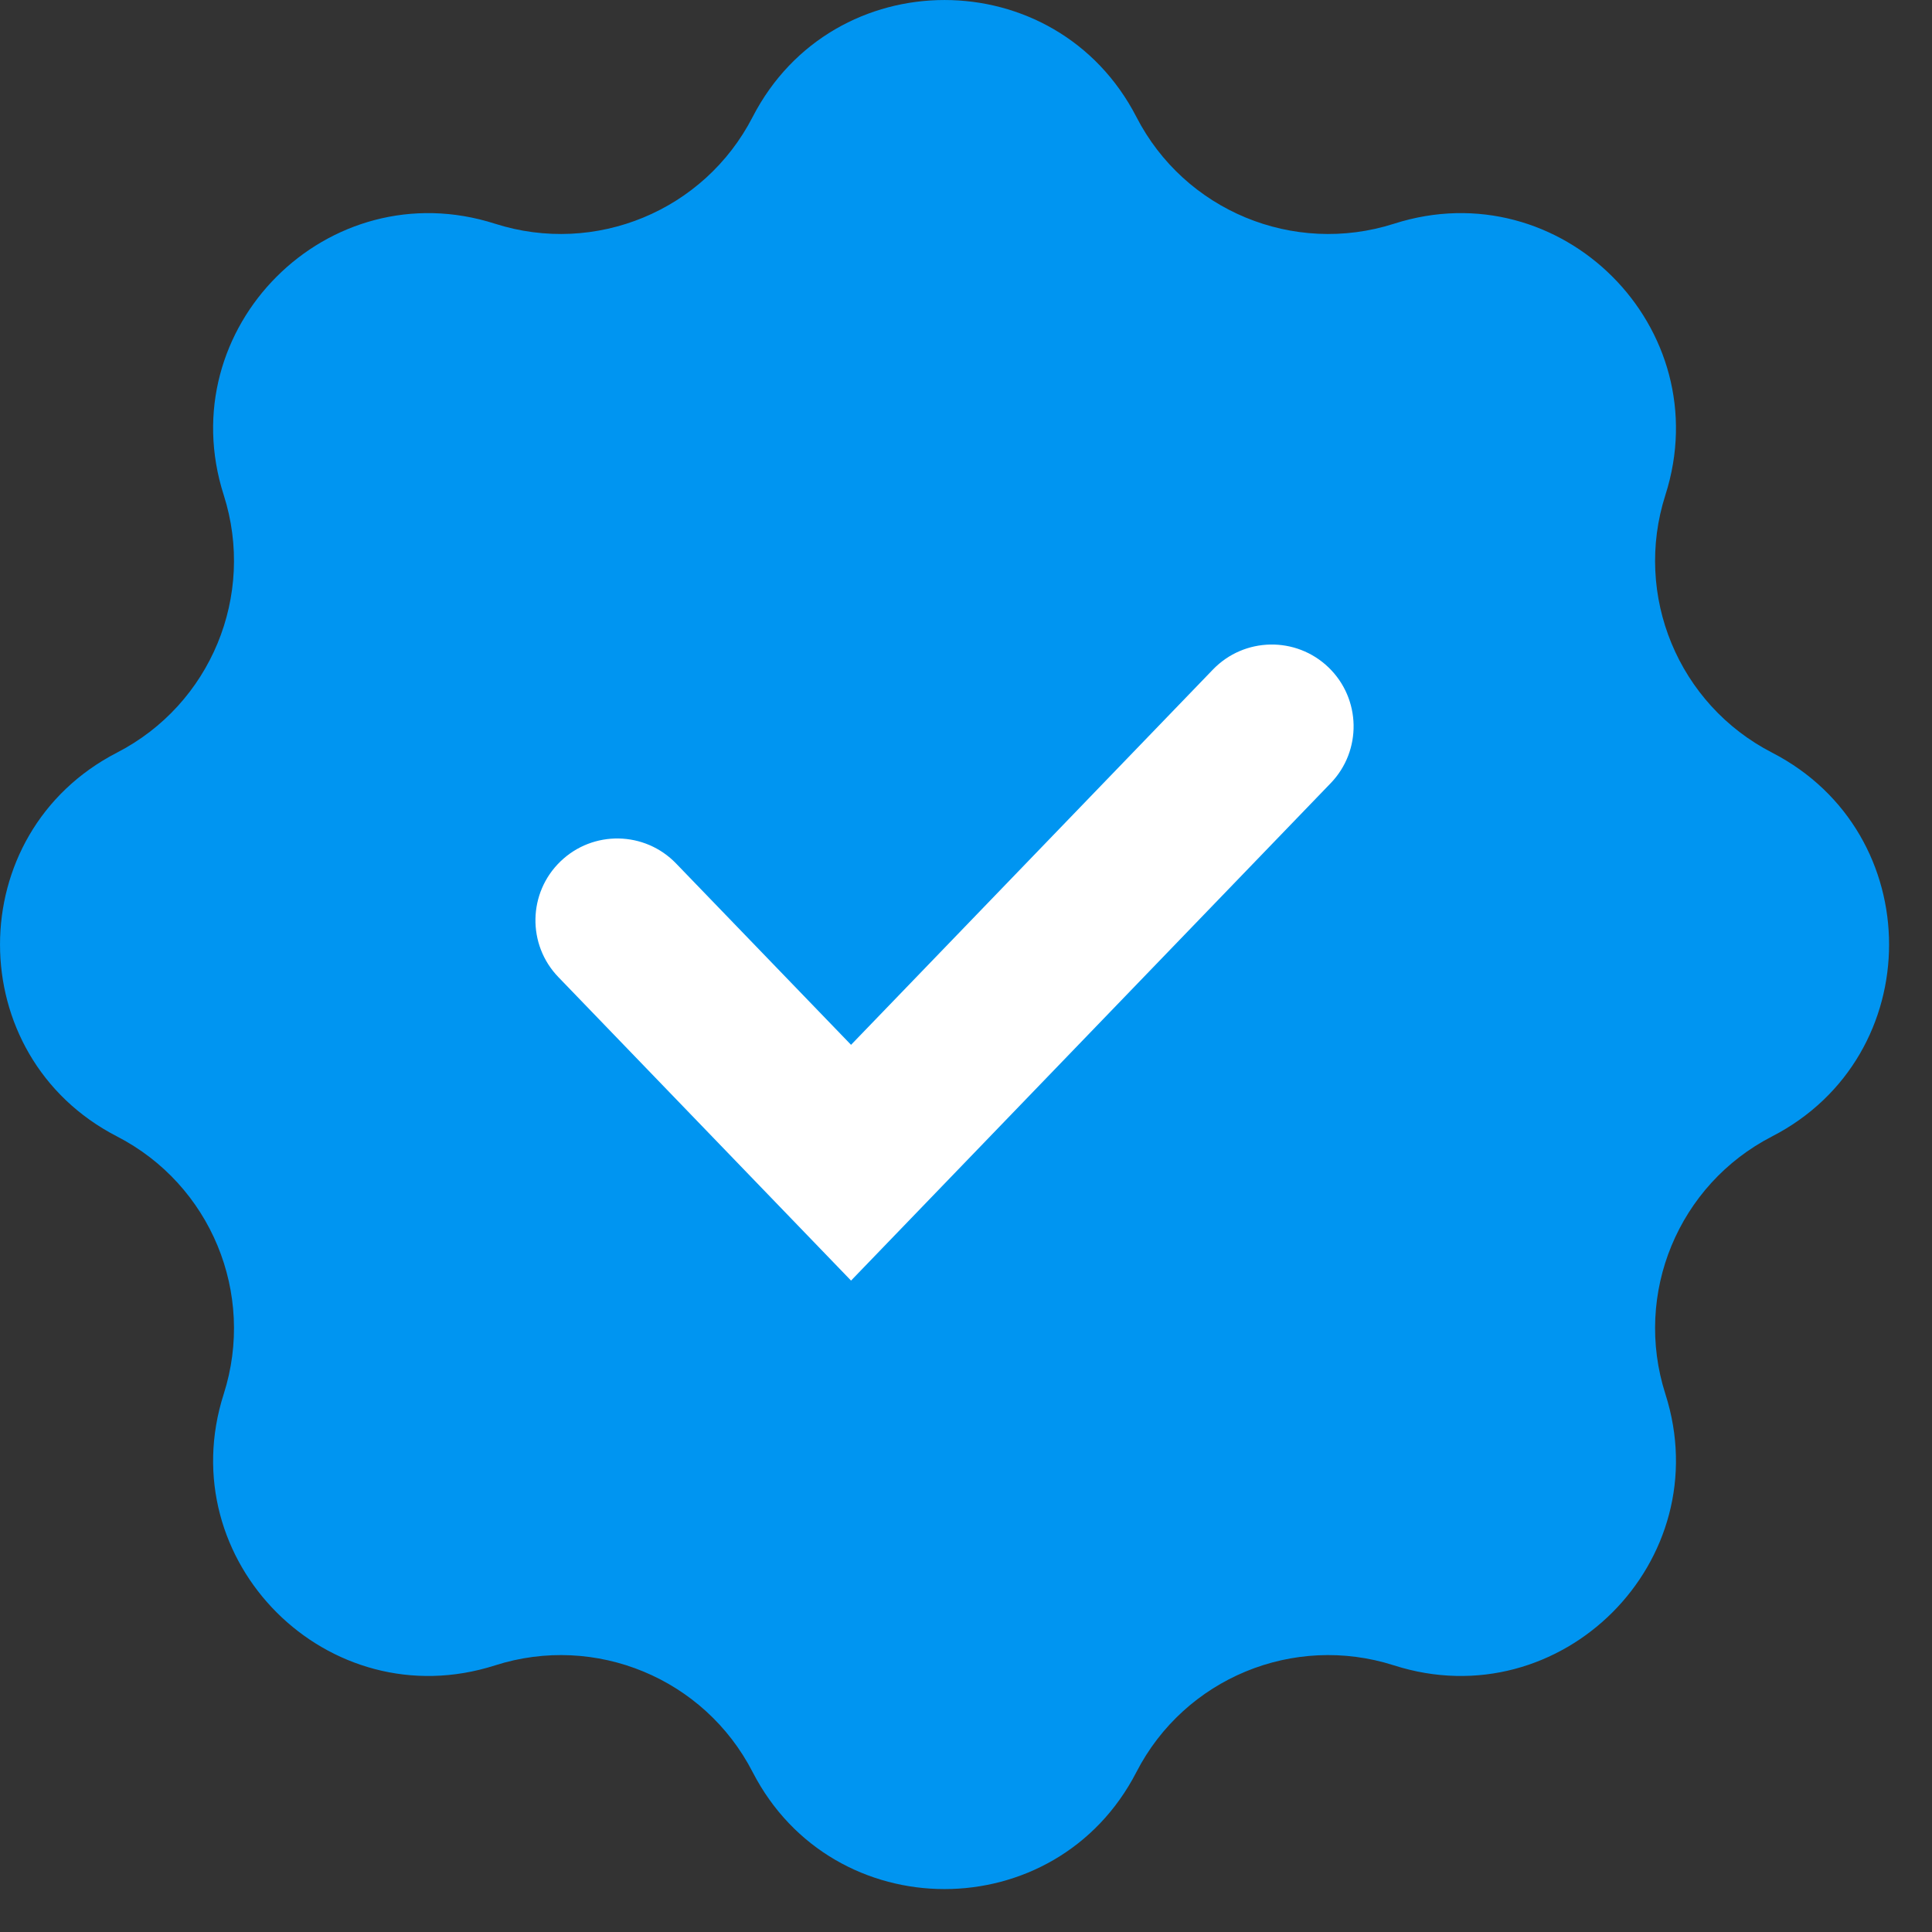
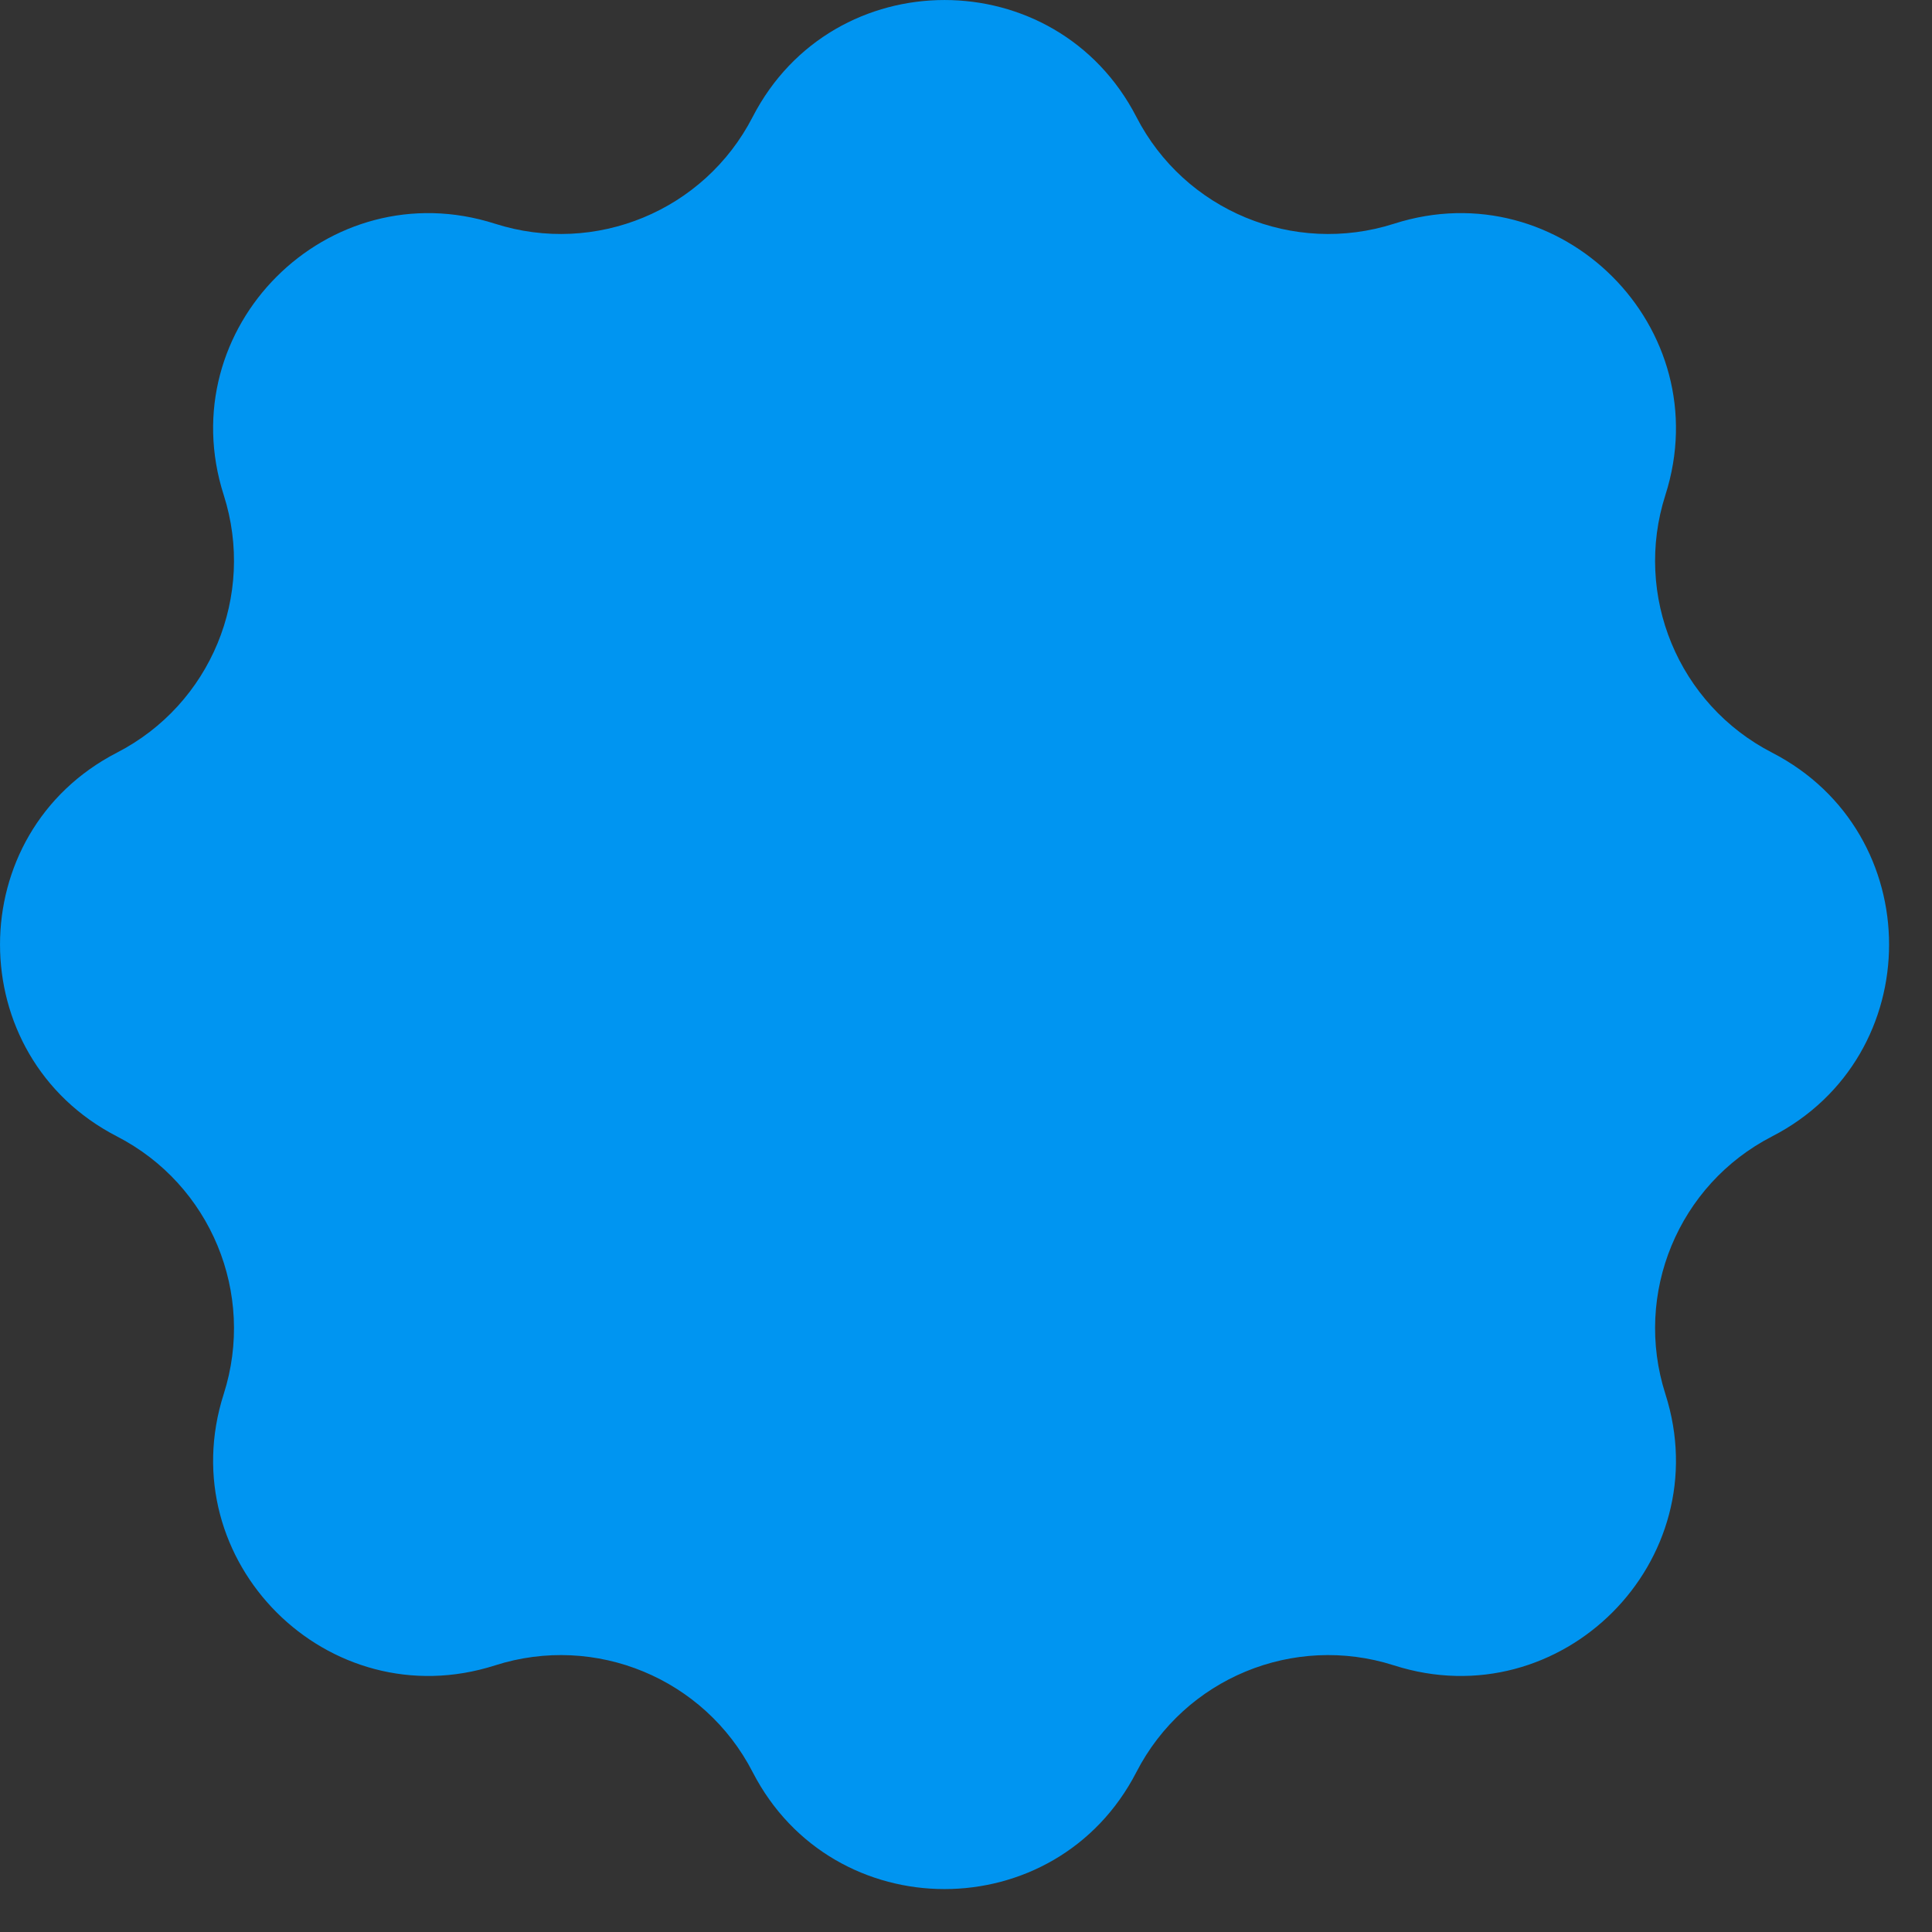
<svg xmlns="http://www.w3.org/2000/svg" width="30" height="30" viewBox="0 0 30 30" fill="none">
  <rect x="0" y="0" width="30" height="30" fill="#333333" stroke="none" />
  <path d="M11.687 1.816C12.935 -0.605 16.398 -0.605 17.646 1.816C18.395 3.272 20.087 3.972 21.646 3.474C24.241 2.643 26.69 5.092 25.86 7.687C25.361 9.246 26.061 10.938 27.517 11.687C29.939 12.935 29.939 16.398 27.517 17.646C26.061 18.395 25.361 20.087 25.86 21.646C26.69 24.241 24.241 26.69 21.646 25.86C20.087 25.361 18.395 26.061 17.646 27.517C16.398 29.939 12.935 29.939 11.687 27.517C10.938 26.061 9.246 25.361 7.687 25.86C5.092 26.69 2.643 24.241 3.474 21.646C3.972 20.087 3.272 18.395 1.816 17.646C-0.605 16.398 -0.605 12.935 1.816 11.687C3.272 10.938 3.972 9.246 3.474 7.687C2.643 5.092 5.092 2.643 7.687 3.474C9.246 3.972 10.938 3.272 11.687 1.816Z" fill="#0095F1" />
-   <path fill-rule="evenodd" clip-rule="evenodd" d="M20.63 10.364C21.135 10.851 21.15 11.656 20.663 12.161L13.215 19.885L8.67 15.172C8.183 14.667 8.198 13.863 8.703 13.376C9.208 12.889 10.012 12.903 10.499 13.409L13.215 16.224L18.834 10.397C19.321 9.892 20.125 9.877 20.63 10.364Z" fill="white" />
</svg>